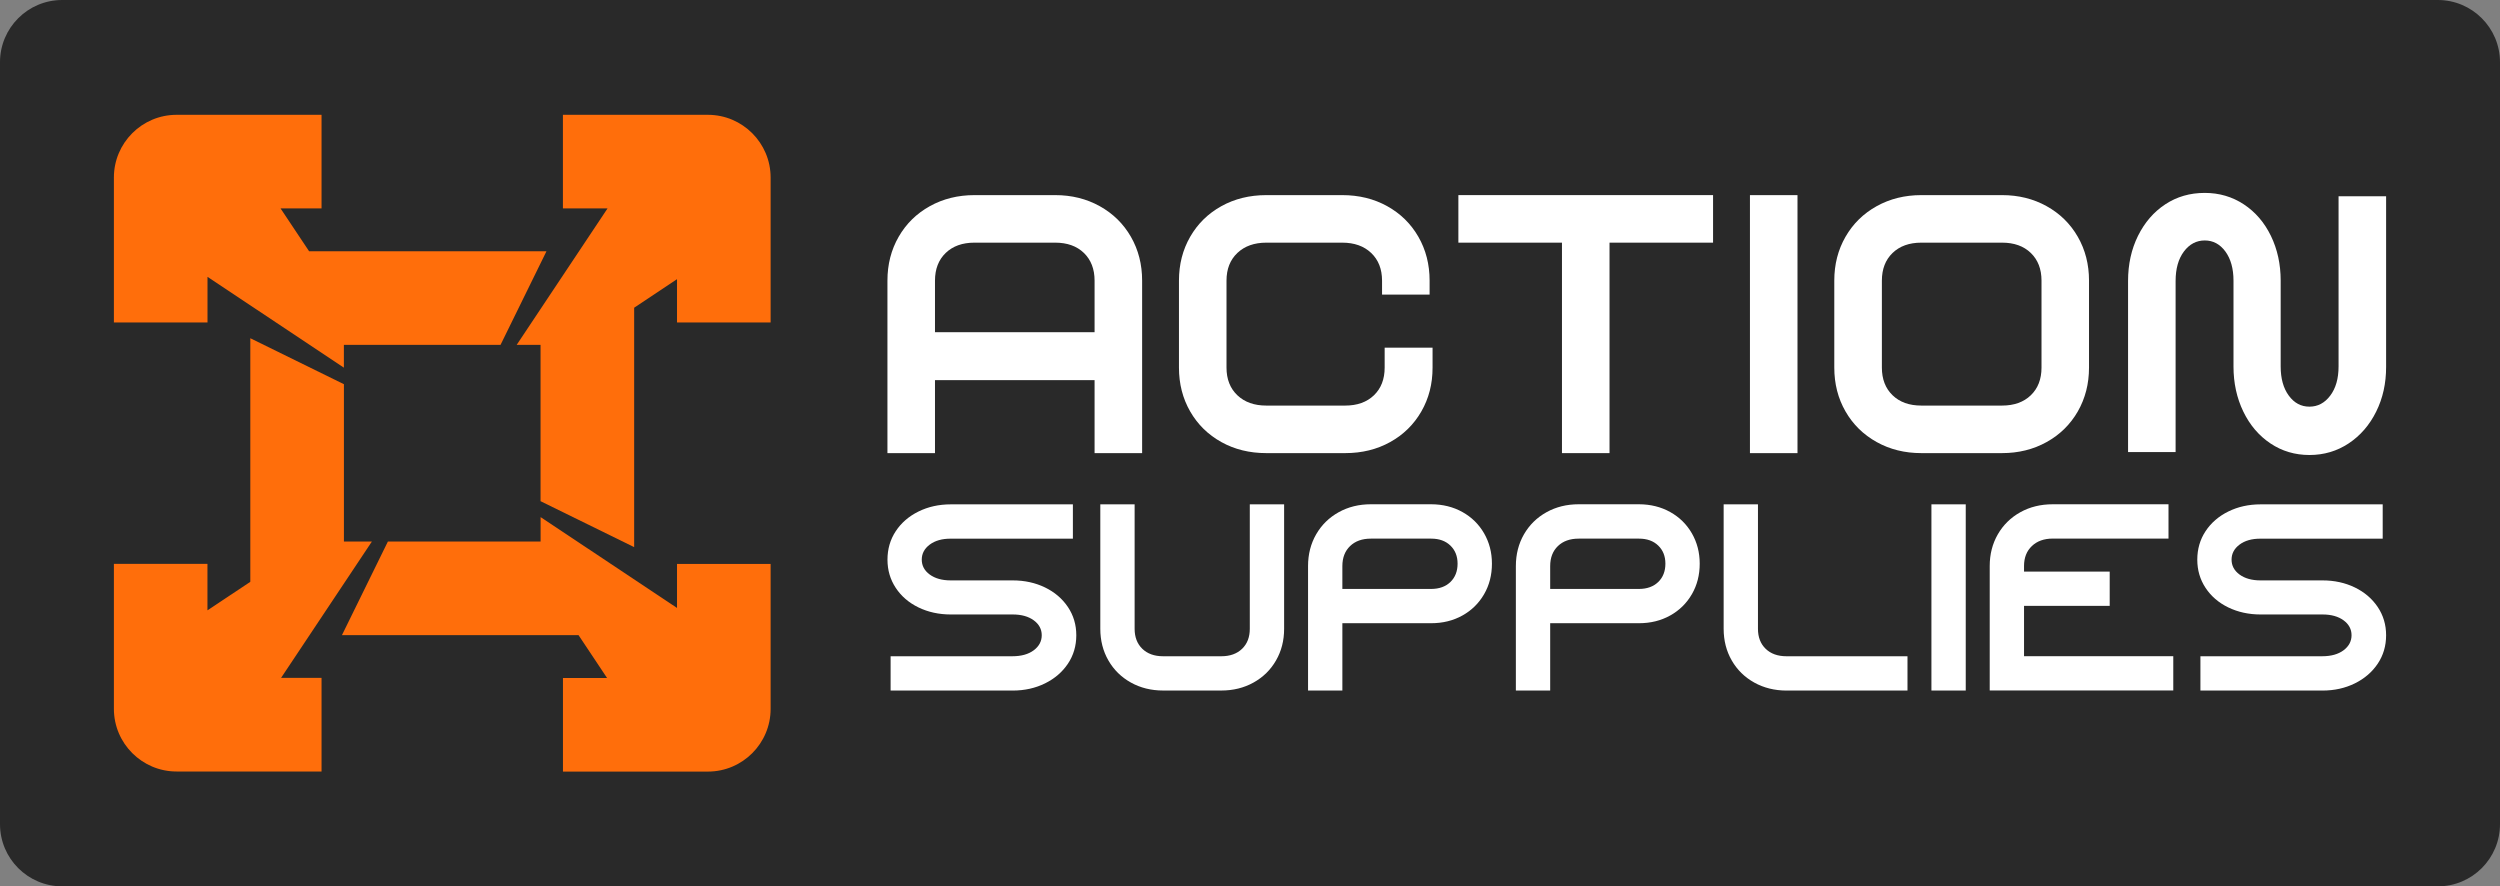
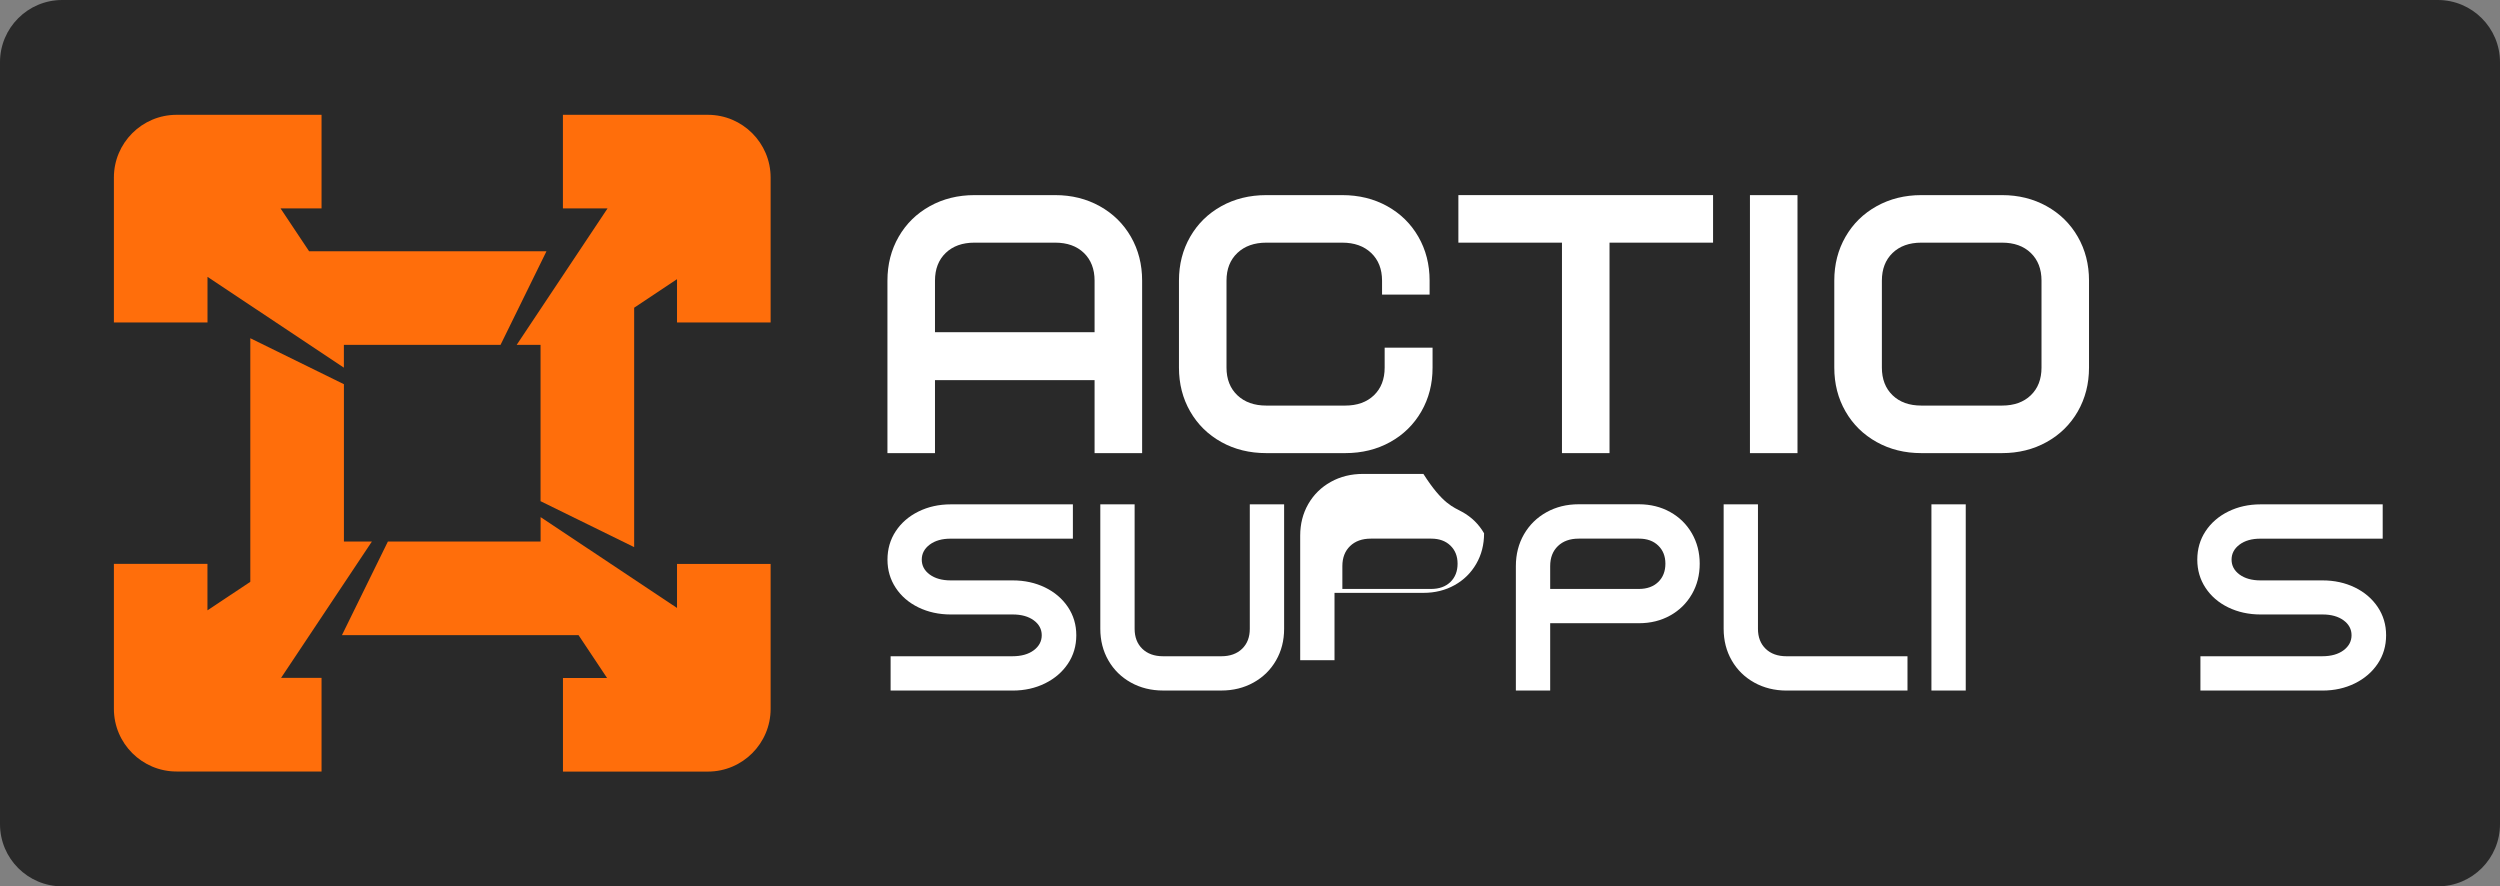
<svg xmlns="http://www.w3.org/2000/svg" version="1.1" x="0px" y="0px" viewBox="0 0 623.62 221.1" style="enable-background:new 0 0 623.62 221.1;" xml:space="preserve">
  <rect x="0" y="0" width="623.62" height="221.1" fill="#808080" stroke="none" />
  <style type="text/css">
	.st0{fill:#292929;}
	.st1{fill:#FF6E0B;}
	.st2{fill:#FFFFFF;}
</style>
  <g id="Layer_3">
    <path class="st0" d="M608.1,221.1H15.52C6.95,221.1,0,214.15,0,205.58V15.52C0,6.95,6.95,0,15.52,0H608.1   c8.57,0,15.52,6.95,15.52,15.52v190.06C623.62,214.15,616.67,221.1,608.1,221.1z" />
  </g>
  <g id="icon">
    <path class="st1" d="M92.77,135.08l-6.98,0l0-39.24L62.44,84.37v60.76l-10.69,7.12v-11.6H28.41v36.16   c0,8.63,7.02,15.64,15.64,15.64h36.16v-23.35h-10.1L92.77,135.08z" />
    <path class="st1" d="M51.75,69.05l34.03,22.66l0-5.69l39.08,0l11.46-23.35H77.1l-7.12-10.69h10.23V28.64H44.05   c-8.63,0-15.64,7.02-15.64,15.64v36.16h23.35V69.05z" />
    <path class="st1" d="M176.58,28.64h-36.16v23.35h11.13l-22.66,34.03l5.95,0v39l23.35,11.46V76.76l10.69-7.12v10.8h23.35V44.28   C192.23,35.66,185.21,28.64,176.58,28.64z" />
    <path class="st1" d="M168.88,151.65l-34.03-22.66l0,6.09l-38.09,0l-11.46,23.35h59.01l7.12,10.69h-11v23.35h36.16   c8.63,0,15.64-7.02,15.64-15.64v-36.16h-23.35V151.65z" />
  </g>
  <g id="text">
    <path class="st2" d="M274.33,51.43c3.31,1.84,5.9,4.38,7.77,7.63c1.87,3.25,2.8,6.9,2.8,10.94v43.03h-11.86V94.83h-39.81v18.21   h-11.86V70c0-4.05,0.93-7.69,2.8-10.94c1.87-3.25,4.46-5.79,7.77-7.63c3.31-1.84,7.02-2.76,11.13-2.76h20.14   C267.31,48.67,271.02,49.59,274.33,51.43z M270.38,63.1c-1.78-1.72-4.17-2.57-7.17-2.57h-20.14c-3,0-5.39,0.86-7.17,2.57   c-1.78,1.72-2.67,4.02-2.67,6.9v12.87h39.81V70C273.04,67.12,272.15,64.82,270.38,63.1z" />
    <path class="st2" d="M354.55,102.64c-1.87,3.25-4.46,5.79-7.77,7.63c-3.31,1.84-7.05,2.76-11.22,2.76h-19.68   c-4.17,0-7.91-0.92-11.22-2.76c-3.31-1.84-5.9-4.38-7.77-7.63c-1.87-3.25-2.8-6.9-2.8-10.94V70c0-4.05,0.93-7.69,2.8-10.94   c1.87-3.25,4.46-5.79,7.77-7.63c3.31-1.84,7.05-2.76,11.22-2.76h18.94c4.17,0,7.91,0.92,11.22,2.76c3.31,1.84,5.9,4.38,7.77,7.63   c1.87,3.25,2.8,6.9,2.8,10.94v3.49h-11.86V70c0-2.88-0.91-5.18-2.71-6.9c-1.81-1.72-4.22-2.57-7.22-2.57h-18.94   c-3,0-5.41,0.86-7.22,2.57c-1.81,1.72-2.71,4.02-2.71,6.9v21.7c0,2.88,0.9,5.18,2.71,6.9c1.81,1.72,4.21,2.57,7.22,2.57h19.68   c3,0,5.39-0.86,7.17-2.57c1.78-1.72,2.67-4.01,2.67-6.9v-4.97h11.95v4.97C357.36,95.75,356.42,99.39,354.55,102.64z" />
    <path class="st2" d="M401.49,60.53v52.5h-11.86v-52.5h-25.84V48.67h63.53v11.86H401.49z" />
    <path class="st2" d="M436.52,113.03V48.67h11.86v64.36H436.52z" />
    <path class="st2" d="M510.53,51.43c3.31,1.84,5.9,4.38,7.77,7.63c1.87,3.25,2.8,6.9,2.8,10.94v21.7c0,4.05-0.94,7.69-2.8,10.94   c-1.87,3.25-4.46,5.79-7.77,7.63s-7.02,2.76-11.13,2.76h-20.14c-4.11,0-7.82-0.92-11.13-2.76s-5.9-4.38-7.77-7.63   c-1.87-3.25-2.8-6.9-2.8-10.94V70c0-4.05,0.93-7.69,2.8-10.94c1.87-3.25,4.46-5.79,7.77-7.63s7.02-2.76,11.13-2.76h20.14   C503.51,48.67,507.22,49.59,510.53,51.43z M506.58,63.1c-1.78-1.72-4.17-2.57-7.17-2.57h-20.14c-3,0-5.39,0.86-7.17,2.57   c-1.78,1.72-2.67,4.02-2.67,6.9v21.7c0,2.88,0.89,5.18,2.67,6.9c1.78,1.72,4.17,2.57,7.17,2.57h20.14c3,0,5.39-0.86,7.17-2.57   c1.78-1.72,2.67-4.01,2.67-6.9V70C509.25,67.12,508.36,64.82,506.58,63.1z" />
-     <path class="st2" d="M592.73,102.69c-1.66,3.34-3.94,5.98-6.85,7.91c-2.91,1.93-6.18,2.9-9.79,2.9c-3.62,0-6.87-0.97-9.75-2.9   c-2.88-1.93-5.13-4.58-6.76-7.95c-1.62-3.37-2.44-7.11-2.44-11.22V70c0-3-0.68-5.42-2.02-7.26c-1.35-1.84-3.07-2.76-5.15-2.76   c-2.08,0-3.82,0.92-5.2,2.76c-1.38,1.84-2.07,4.29-2.07,7.36v42.66h-11.86V70.09c0-4.17,0.83-7.92,2.48-11.26   c1.66-3.34,3.92-5.96,6.8-7.86c2.88-1.9,6.16-2.85,9.84-2.85c3.62,0,6.86,0.95,9.75,2.85c2.88,1.9,5.13,4.52,6.76,7.86   c1.62,3.34,2.44,7.07,2.44,11.17v21.42c0,3,0.67,5.42,2.02,7.26c1.35,1.84,3.06,2.76,5.15,2.76c2.08,0,3.82-0.92,5.2-2.76   c1.38-1.84,2.07-4.26,2.07-7.26V48.95h11.86v42.57C595.22,95.62,594.39,99.35,592.73,102.69z" />
    <path class="st2" d="M231.92,135.85c-1.33,1-1.99,2.25-1.99,3.75c0,1.5,0.66,2.74,1.99,3.72c1.33,0.97,3.07,1.46,5.24,1.46h15.46   c2.96,0,5.65,0.59,8.06,1.76c2.41,1.17,4.31,2.8,5.71,4.88c1.39,2.08,2.09,4.43,2.09,7.04c0,2.65-0.7,5.02-2.09,7.1   c-1.39,2.08-3.3,3.72-5.71,4.91c-2.41,1.19-5.1,1.79-8.06,1.79h-30.46v-8.56h30.4c2.21,0,3.98-0.5,5.31-1.49   c1.33-1,1.99-2.25,1.99-3.75c0-1.5-0.66-2.74-1.99-3.72c-1.33-0.97-3.08-1.46-5.24-1.46h-15.46c-2.96,0-5.65-0.59-8.06-1.76   c-2.41-1.17-4.3-2.8-5.67-4.88c-1.37-2.08-2.06-4.42-2.06-7.03c0-2.65,0.69-5.02,2.06-7.1c1.37-2.08,3.26-3.72,5.67-4.91   c2.41-1.19,5.1-1.79,8.06-1.79h30.46v8.56h-30.46C235,134.36,233.25,134.86,231.92,135.85z" />
    <path class="st2" d="M318.3,164.75c-1.35,2.35-3.22,4.18-5.61,5.51c-2.39,1.33-5.07,1.99-8.03,1.99h-14.53   c-2.96,0-5.64-0.66-8.03-1.99c-2.39-1.33-4.26-3.16-5.61-5.51c-1.35-2.34-2.02-4.98-2.02-7.9V125.8h8.56v31.06   c0,2.08,0.64,3.74,1.92,4.98c1.28,1.24,3.01,1.86,5.18,1.86h14.53c2.17,0,3.89-0.62,5.18-1.86c1.28-1.24,1.92-2.9,1.92-4.98V125.8   h8.56v31.06C320.32,159.78,319.65,162.41,318.3,164.75z" />
-     <path class="st2" d="M364.79,127.72c2.3,1.28,4.1,3.05,5.41,5.31c1.3,2.26,1.96,4.78,1.96,7.57c0,2.83-0.65,5.38-1.96,7.63   c-1.31,2.26-3.11,4.03-5.41,5.31c-2.3,1.28-4.89,1.92-7.77,1.92h-22.17v16.79h-8.56v-31.06c0-2.92,0.67-5.55,2.02-7.9   c1.35-2.34,3.22-4.18,5.61-5.51c2.39-1.33,5.07-1.99,8.03-1.99h15.07C359.9,125.8,362.49,126.44,364.79,127.72z M361.8,145.18   c1.19-1.15,1.79-2.68,1.79-4.58c0-1.86-0.6-3.36-1.79-4.51c-1.19-1.15-2.79-1.73-4.78-1.73h-15.07c-2.17,0-3.89,0.62-5.18,1.86   c-1.28,1.24-1.92,2.9-1.92,4.98v5.71h22.17C359.02,146.9,360.61,146.33,361.8,145.18z" />
+     <path class="st2" d="M364.79,127.72c2.3,1.28,4.1,3.05,5.41,5.31c0,2.83-0.65,5.38-1.96,7.63   c-1.31,2.26-3.11,4.03-5.41,5.31c-2.3,1.28-4.89,1.92-7.77,1.92h-22.17v16.79h-8.56v-31.06c0-2.92,0.67-5.55,2.02-7.9   c1.35-2.34,3.22-4.18,5.61-5.51c2.39-1.33,5.07-1.99,8.03-1.99h15.07C359.9,125.8,362.49,126.44,364.79,127.72z M361.8,145.18   c1.19-1.15,1.79-2.68,1.79-4.58c0-1.86-0.6-3.36-1.79-4.51c-1.19-1.15-2.79-1.73-4.78-1.73h-15.07c-2.17,0-3.89,0.62-5.18,1.86   c-1.28,1.24-1.92,2.9-1.92,4.98v5.71h22.17C359.02,146.9,360.61,146.33,361.8,145.18z" />
    <path class="st2" d="M416.62,127.72c2.3,1.28,4.1,3.05,5.41,5.31c1.3,2.26,1.96,4.78,1.96,7.57c0,2.83-0.65,5.38-1.96,7.63   c-1.31,2.26-3.11,4.03-5.41,5.31c-2.3,1.28-4.89,1.92-7.76,1.92h-22.17v16.79h-8.56v-31.06c0-2.92,0.67-5.55,2.02-7.9   c1.35-2.34,3.22-4.18,5.61-5.51s5.07-1.99,8.03-1.99h15.07C411.73,125.8,414.32,126.44,416.62,127.72z M413.64,145.18   c1.19-1.15,1.79-2.68,1.79-4.58c0-1.86-0.6-3.36-1.79-4.51c-1.19-1.15-2.79-1.73-4.78-1.73h-15.07c-2.17,0-3.89,0.62-5.18,1.86   c-1.28,1.24-1.92,2.9-1.92,4.98v5.71h22.17C410.85,146.9,412.44,146.33,413.64,145.18z" />
    <path class="st2" d="M437.59,170.26c-2.39-1.33-4.26-3.16-5.61-5.51c-1.35-2.34-2.02-4.98-2.02-7.9V125.8h8.56v31.06   c0,2.08,0.64,3.74,1.92,4.98c1.28,1.24,3.01,1.86,5.18,1.86h30.2v8.56h-30.2C442.66,172.25,439.98,171.59,437.59,170.26z" />
    <path class="st2" d="M481.79,172.25V125.8h8.56v46.46H481.79z" />
-     <path class="st2" d="M496.33,172.25v-31.06c0-2.92,0.67-5.55,2.02-7.9c1.35-2.34,3.22-4.18,5.61-5.51s5.09-1.99,8.1-1.99h28.87   v8.56h-28.87c-2.17,0-3.91,0.62-5.21,1.86c-1.31,1.24-1.96,2.9-1.96,4.98v1.39h21.37v8.56h-21.37v12.54h37.23v8.56H496.33z" />
    <path class="st2" d="M558.65,135.85c-1.33,1-1.99,2.25-1.99,3.75c0,1.5,0.66,2.74,1.99,3.72c1.33,0.97,3.07,1.46,5.24,1.46h15.46   c2.96,0,5.65,0.59,8.06,1.76c2.41,1.17,4.31,2.8,5.71,4.88c1.39,2.08,2.09,4.43,2.09,7.04c0,2.65-0.7,5.02-2.09,7.1   c-1.39,2.08-3.3,3.72-5.71,4.91c-2.41,1.19-5.1,1.79-8.06,1.79h-30.46v-8.56h30.4c2.21,0,3.98-0.5,5.31-1.49   c1.33-1,1.99-2.25,1.99-3.75c0-1.5-0.66-2.74-1.99-3.72c-1.33-0.97-3.08-1.46-5.24-1.46h-15.46c-2.96,0-5.65-0.59-8.06-1.76   c-2.41-1.17-4.3-2.8-5.67-4.88c-1.37-2.08-2.06-4.42-2.06-7.03c0-2.65,0.69-5.02,2.06-7.1c1.37-2.08,3.26-3.72,5.67-4.91   c2.41-1.19,5.1-1.79,8.06-1.79h30.46v8.56h-30.46C561.72,134.36,559.97,134.86,558.65,135.85z" />
  </g>
</svg>